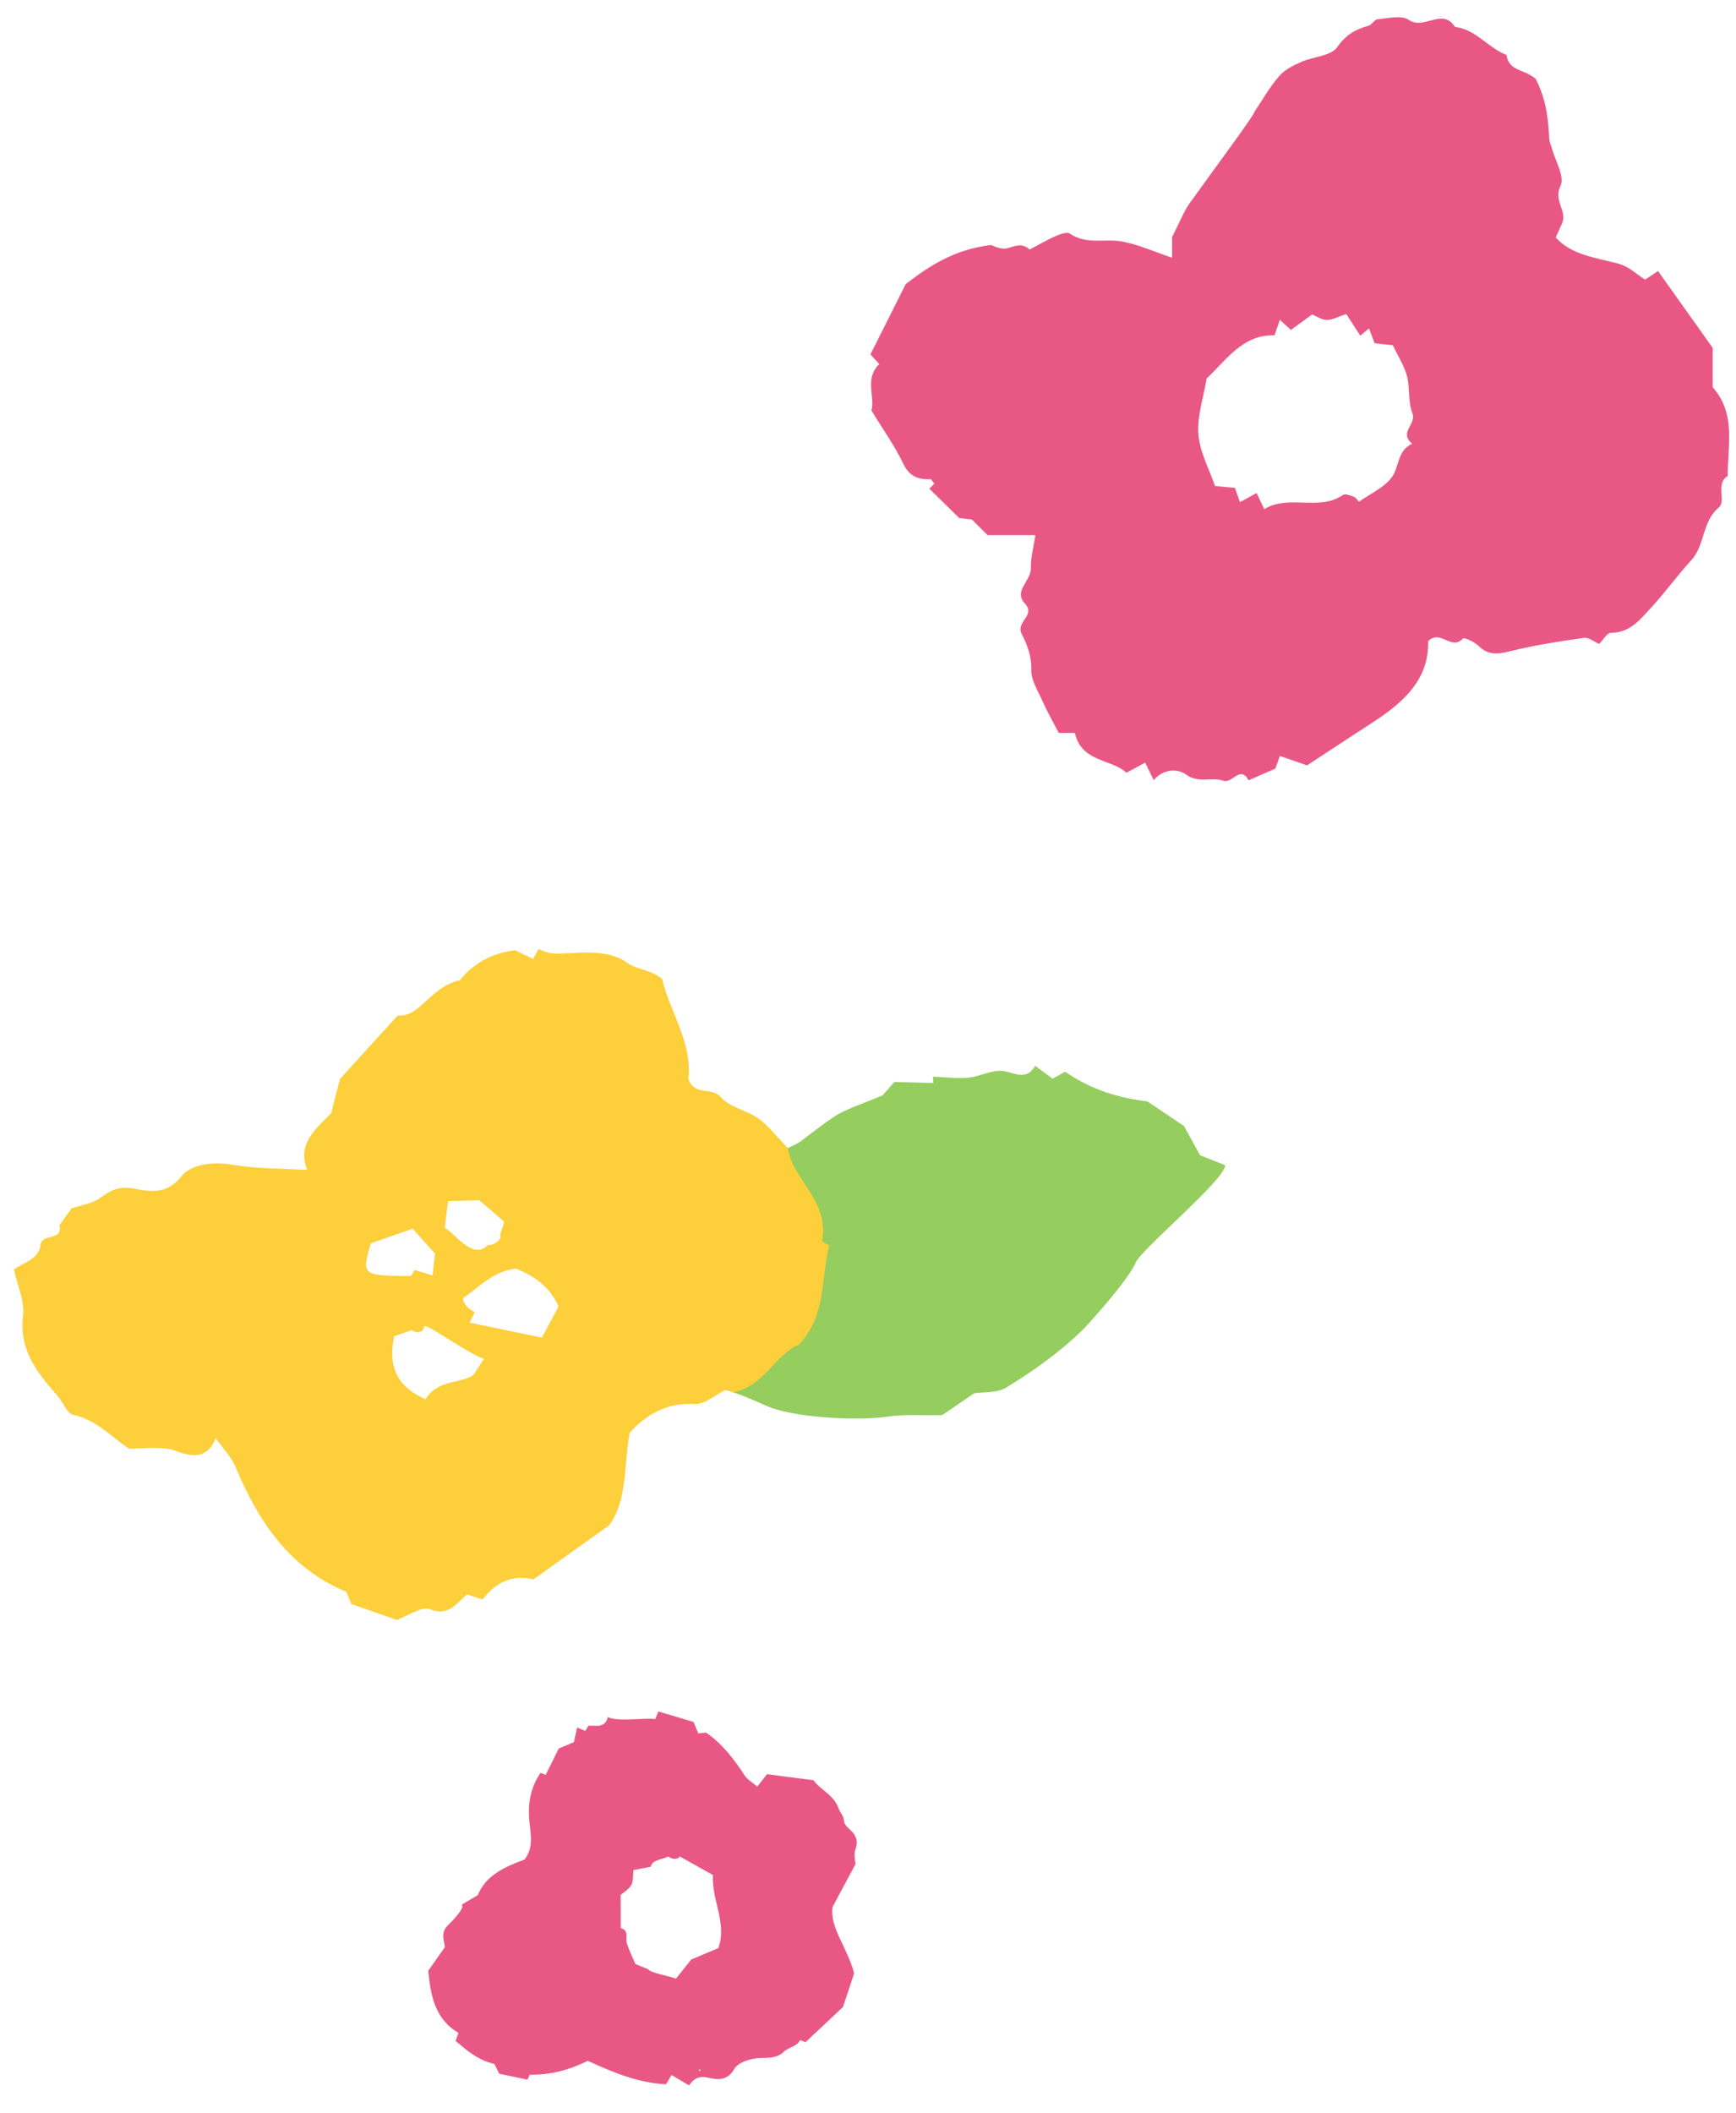
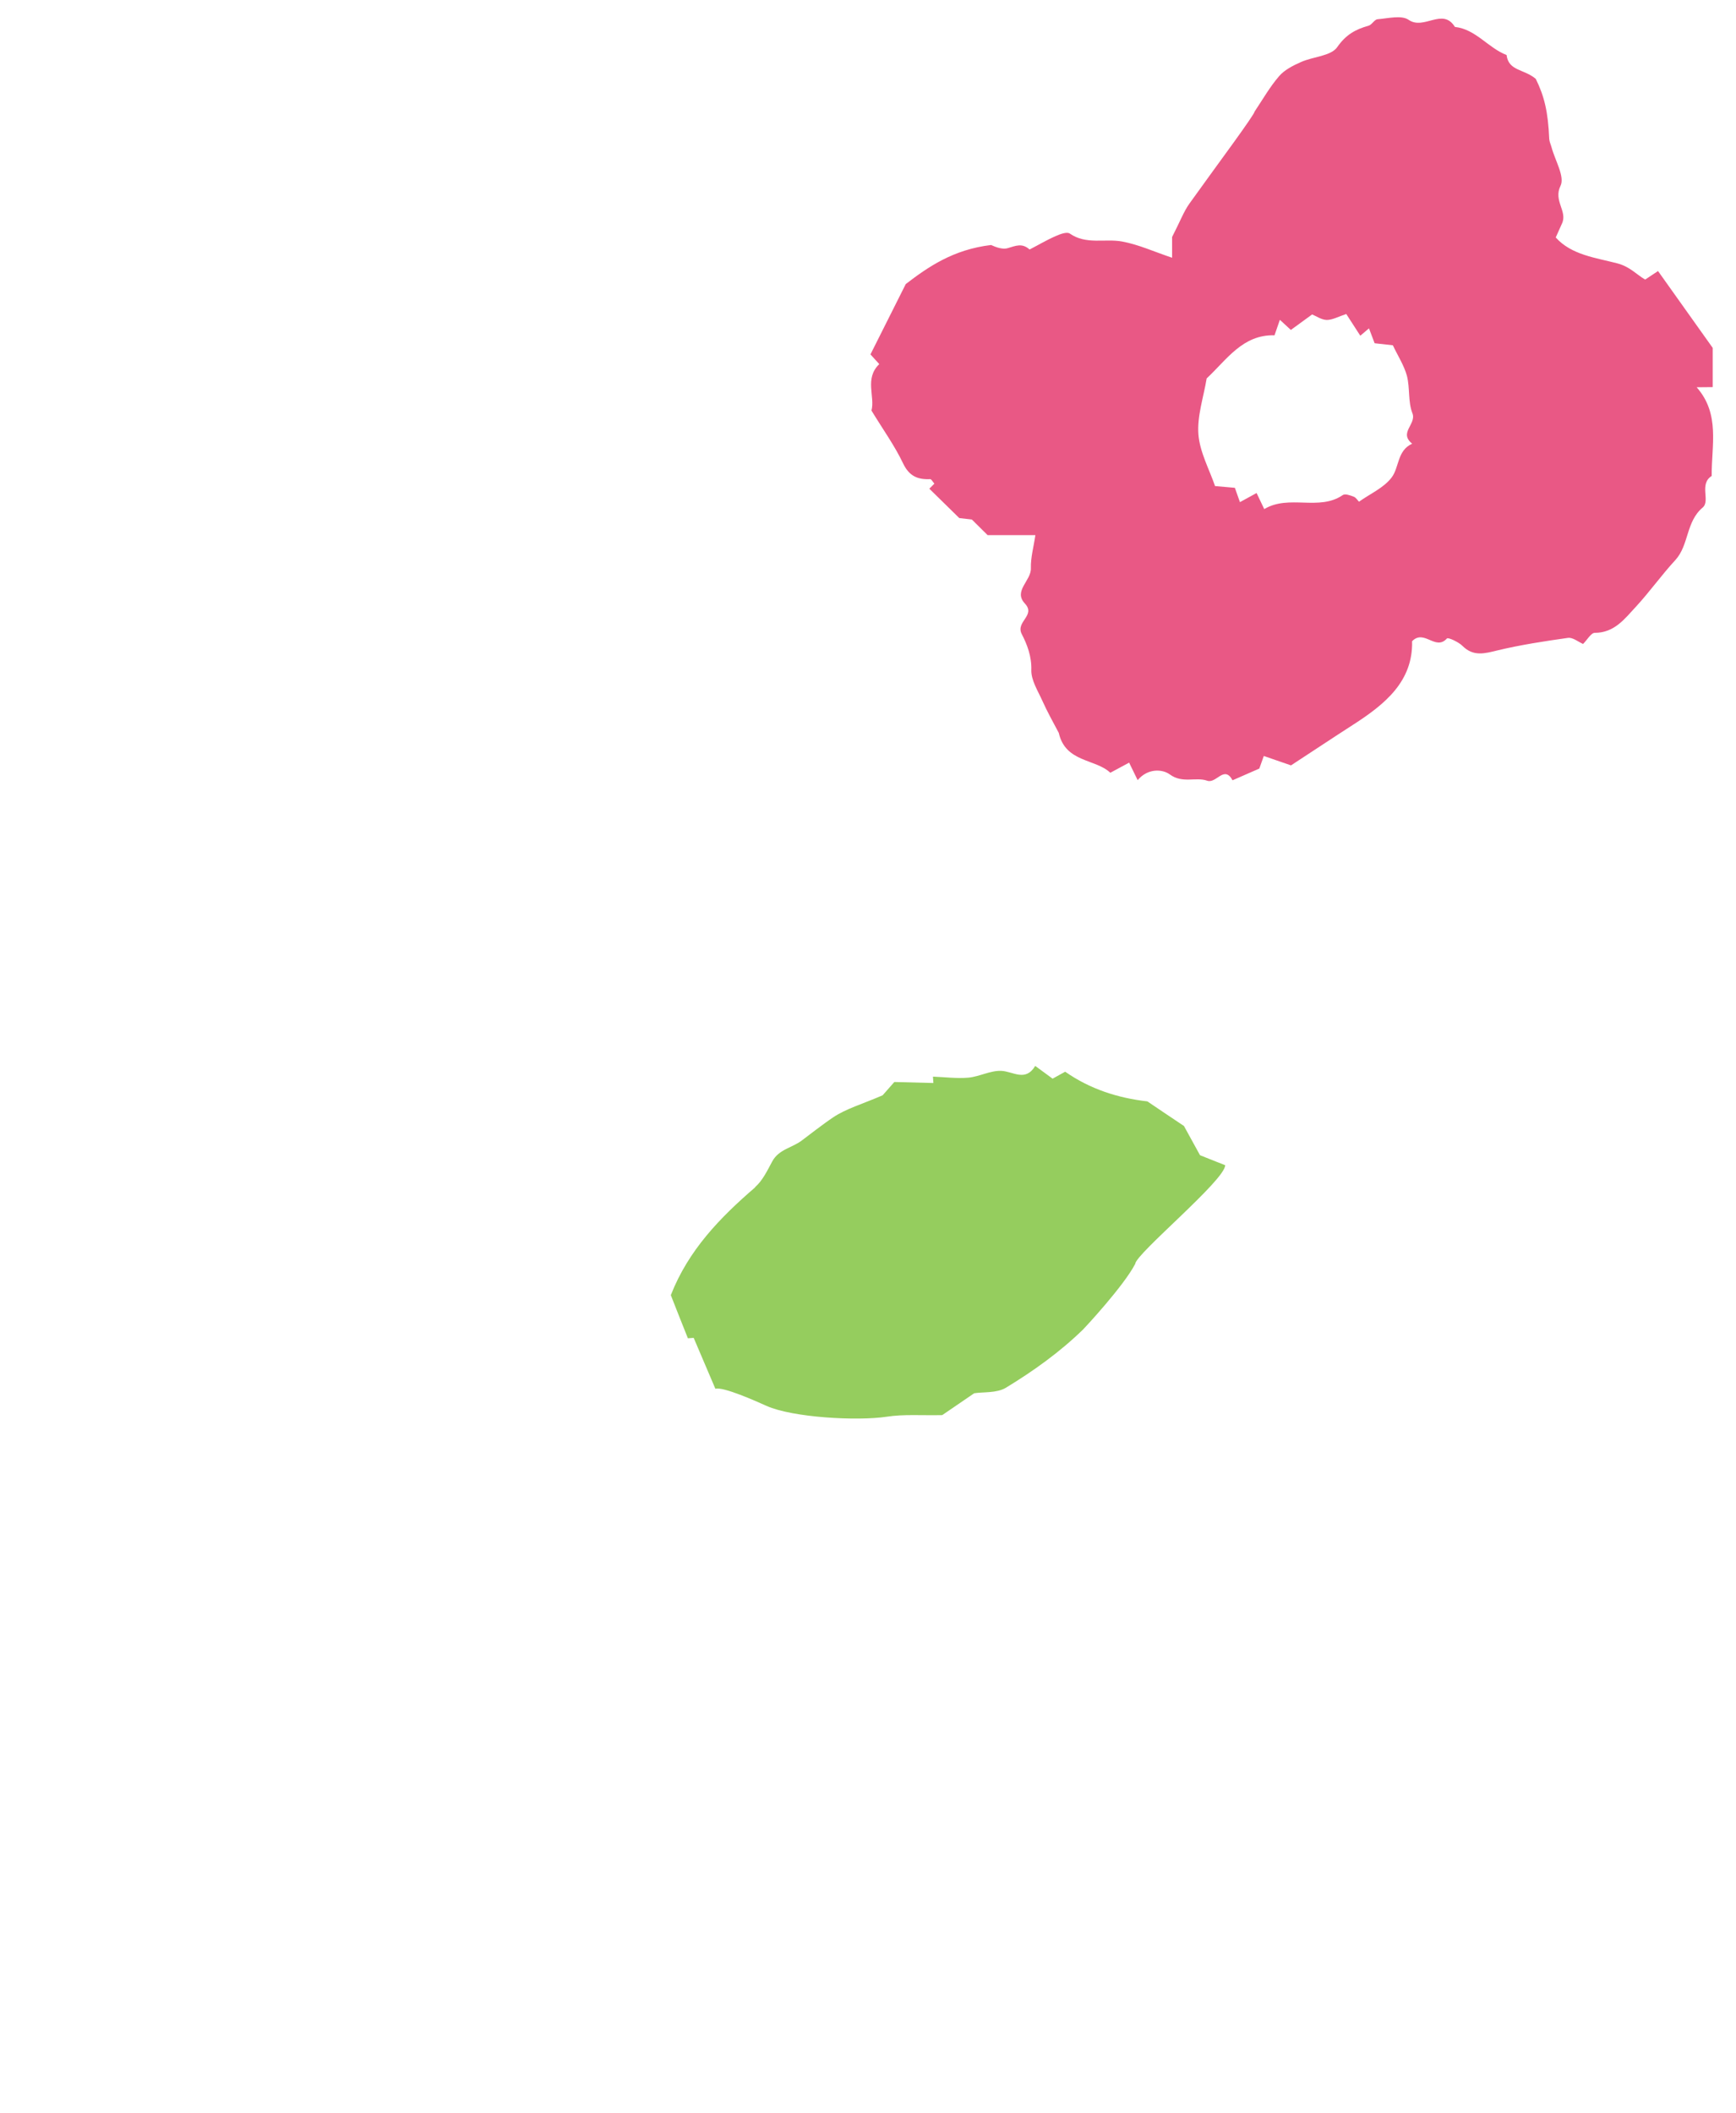
<svg xmlns="http://www.w3.org/2000/svg" id="_レイヤー_5" viewBox="0 0 120 146">
  <defs>
    <style>.cls-1{fill:#95cd5e;}.cls-1,.cls-2,.cls-3{stroke-width:0px;}.cls-2{fill:#fccf3b;}.cls-3{fill:#e95885;}</style>
  </defs>
  <path class="cls-1" d="M52.2,82.05c-2.43,2.09-4.62,4.35-5.83,7.45.4,1.02.79,2.01,1.18,2.98.26-.02.44-.03.4-.03.49,1.15.95,2.23,1.5,3.52.54-.16,2.82.86,3.53,1.18,1.8.81,6.29,1.06,8.32.75,1.17-.18,2.38-.08,3.83-.11.54-.37,1.32-.9,2.21-1.51.63-.1,1.55,0,2.19-.38,1.91-1.16,3.74-2.47,5.35-4.04.1-.1,2.79-2.98,3.59-4.52.05-.71,6.22-5.79,6.22-6.82-.62-.24-1.24-.49-1.74-.69-.45-.82-.86-1.56-1.11-2.02-.97-.65-1.75-1.17-2.53-1.7-2.03-.23-3.96-.85-5.68-2.05-.29.16-.59.33-.87.48-.39-.29-.74-.54-1.2-.88-.68,1.12-1.52.38-2.35.34-.75-.03-1.51.4-2.27.47-.81.07-1.63-.04-2.45-.07.01.18.02.36.03.44-1.03-.03-1.89-.05-2.7-.07-.42.48-.78.89-.81.92-1.44.62-2.54.93-3.43,1.53-.56.37-1.96,1.44-2.1,1.55-.67.54-1.64.63-2.1,1.49-.34.63-.67,1.33-1.19,1.78Z" />
-   <path class="cls-3" d="M118.39,26.75c0-.88,0-1.79,0-2.71-1.24-1.74-2.48-3.48-3.78-5.31-.3.2-.58.39-.89.59-.6-.35-1.05-.89-1.92-1.12-1.49-.39-3.18-.58-4.26-1.79.16-.35.29-.66.43-.96.4-.85-.61-1.57-.1-2.61.31-.63-.38-1.76-.62-2.66-.05-.19-.15-.39-.16-.58-.08-1.88-.34-2.95-.93-4.15-.81-.69-1.88-.53-2.02-1.65-1.28-.49-2.12-1.78-3.57-1.94-.85-1.37-2.14.25-3.2-.49-.49-.34-1.42-.1-2.15-.04-.22.02-.39.39-.63.45-.89.25-1.55.61-2.15,1.47-.43.63-1.68.66-2.52,1.04-.54.24-1.13.54-1.5.97-.65.75-1.15,1.64-1.71,2.47.04.04-.62.99-1.48,2.18-1.02,1.41-2.3,3.16-3.02,4.17-.39.55-.63,1.21-1.19,2.3v1.43c-1.23-.41-2.31-.91-3.45-1.12-1.19-.22-2.48.24-3.62-.55-.2-.14-.68.04-.99.18-.62.27-1.2.62-1.79.92-.53-.47-.96-.25-1.52-.09-.47.13-1.07-.2-1.14-.22-2.62.31-4.36,1.52-5.9,2.7-.87,1.74-1.67,3.32-2.44,4.86.27.29.44.49.61.67-1.04,1-.28,2.24-.54,3.21.79,1.3,1.6,2.42,2.18,3.64.42.89,1.01,1.14,1.88,1.1.09,0,.19.21.29.31-.14.14-.27.27-.35.35.6.59,1.21,1.19,2.07,2.03.02,0,.46.05.87.1.34.34.67.67,1.09,1.08h3.3c-.12.82-.33,1.55-.31,2.28.03.87-1.23,1.57-.42,2.44.79.84-.66,1.25-.21,2.12.37.71.69,1.55.66,2.48-.02.7.45,1.43.76,2.12.34.76.75,1.49,1.14,2.23h1.11c.46,2.05,2.55,1.78,3.56,2.75.55-.3.92-.49,1.3-.7.24.48.4.83.59,1.21.68-.81,1.68-.79,2.23-.39.88.64,1.78.15,2.58.43.63.22,1.17-1.1,1.75-.03.62-.27,1.23-.54,1.85-.81.1-.27.2-.57.31-.87.77.27,1.41.49,1.88.65,1.55-1.01,2.91-1.92,4.28-2.8,2.21-1.42,4.16-3,4.09-5.78.84-.86,1.61.69,2.41-.19.08-.09.8.24,1.07.51.76.76,1.54.53,2.44.31,1.59-.38,3.22-.63,4.85-.86.33-.05.71.27,1.05.42.29-.29.55-.77.81-.77,1.35,0,2.06-.96,2.83-1.79.96-1.04,1.78-2.2,2.74-3.24.95-1.04.72-2.65,1.89-3.63.54-.46-.27-1.62.62-2.18-.02-2.09.6-4.28-1.04-6.13ZM97.62,30.66c-1.05.47-.89,1.63-1.42,2.33-.54.72-1.49,1.13-2.26,1.68-.11-.11-.21-.29-.37-.35-.24-.09-.6-.22-.75-.11-1.64,1.13-3.71-.06-5.43.97-.13-.27-.3-.63-.53-1.11-.39.21-.75.41-1.15.63-.1-.28-.21-.59-.35-.99-.4-.04-.83-.07-1.37-.12-.4-1.16-1.05-2.34-1.15-3.56-.1-1.26.35-2.56.57-3.88,1.38-1.28,2.48-3.04,4.69-2.98.14-.41.25-.73.37-1.07.25.23.44.41.76.7.46-.33.95-.69,1.47-1.07.28.11.64.37,1.01.38.4,0,.8-.23,1.35-.41.27.41.62.96.97,1.5.19-.16.37-.32.6-.51.14.37.26.69.39,1.03.42.05.85.09,1.26.14.34.72.77,1.38.97,2.1.22.84.07,1.8.38,2.59.31.77-.99,1.35.01,2.13Z" />
-   <path class="cls-2" d="M54.42,79.3c-.81-.84-1.33-1.54-2.01-2.02-.8-.57-1.97-.75-2.57-1.45-.65-.76-1.8-.04-2.26-1.28.3-2.49-1.3-4.67-1.81-6.9-.91-.72-1.77-.62-2.5-1.17-.78-.59-2.09-.69-3.15-.65-1.85.07-1.85.19-2.9-.24-.12.23-.25.45-.37.68-.42-.2-.83-.4-1.24-.6-1.7.18-3.03,1.04-3.81,2.07-2.05.42-2.75,2.58-4.31,2.44-1.51,1.65-2.82,3.1-3.99,4.38-.24.92-.43,1.66-.6,2.36.2.04,0,.01,0,0-1.13,1.13-2.38,2.17-1.66,3.93-1.79-.11-3.54-.08-5.24-.37-1.35-.23-2.83,0-3.45.8-1.02,1.3-2.19,1.06-3.26.86-1.02-.19-1.62.09-2.37.64-.53.39-1.27.48-1.98.73-.23.31-.53.74-.83,1.16.26,1.12-1.23.53-1.31,1.36-.1.95-1.01,1.13-1.84,1.69.22,1.04.76,2.17.63,3.21-.28,2.38.99,3.93,2.37,5.51.39.44.67,1.24,1.11,1.33,1.58.34,2.59,1.49,3.83,2.33.11.07,2.27-.2,3.14.12.84.31,2.23.86,2.87-.85.53.76,1.1,1.33,1.38,2.02,1.58,3.8,3.78,7.01,7.65,8.61.18.44.31.76.34.84,1.2.42,2.17.76,3.14,1.1.78-.27,1.72-.96,2.3-.73,1.37.53,1.88-.52,2.58-1.03.44.15.77.25,1.06.35,1.02-1.36,2.28-1.7,3.51-1.39,1.77-1.26,3.35-2.39,5.23-3.73,1.31-1.77,1.01-4.29,1.43-6.41,1.31-1.42,2.72-2.08,4.54-1.98.64.03,1.32-.6,2.16-1.01.02,0,.29.23.51.19,2.07-.41,2.87-2.63,4.49-3.28,1.9-2.02,1.51-4.57,2.09-6.86-.11-.06-.34-.19-.49-.27.55-2.82-2.16-4.38-2.37-6.5ZM30.97,83c.72-.02,1.39-.04,2.16-.06.52.44,1.09.94,1.73,1.49-.11.34-.21.66-.31.96.22.13-.27.65-.84.65-1.07,1.15-2.47-1.1-2.97-1.16.09-.72.17-1.39.23-1.88ZM25.63,85.92c.88-.31,1.79-.63,2.9-1.01.56.63,1.17,1.31,1.54,1.72-.06.53-.11.98-.17,1.51-.6-.18-.92-.28-1.25-.38-.06.11-.14.27-.23.42-3.42-.03-3.43-.04-2.79-2.26ZM32.74,95c-.83.64-2.48.29-3.32,1.69-1.9-.8-2.64-2.21-2.17-4.35.36-.13.77-.27,1.23-.43.18.23.82.24.84-.27.29-.13,2.97,1.87,4.13,2.26-.19.3-.39.6-.71,1.1ZM37.45,92.43c-1.81-.37-3.38-.7-4.99-1.03.13-.26.21-.42.36-.72-.16-.1-.34-.2-.49-.33-.12-.11-.2-.27-.29-.41,0-.08-.06-.22-.02-.25,1.14-.77,2.09-1.87,3.66-2.02,1.13.47,2.25,1.11,2.93,2.61-.34.64-.73,1.37-1.15,2.15Z" />
-   <path class="cls-3" d="M59.06,126.77c-.22-.32-.69-.59-.71-.9-.03-.4-.28-.61-.38-.9-.34-.95-1.27-1.29-1.74-1.95-1.14-.15-2.19-.28-3.21-.42-.23.29-.4.51-.67.86-.33-.28-.69-.48-.89-.79-.74-1.14-1.56-2.19-2.65-2.94-.21.02-.38.04-.54.05-.11-.26-.2-.48-.33-.79-.78-.23-1.61-.48-2.43-.72-.08.19-.12.3-.22.53-.57-.13-2.66.22-3.27-.15-.19.79-.83.58-1.34.6-.08.14-.16.26-.22.36-.2-.08-.32-.13-.57-.23-.08.35-.15.71-.22,1.01-.41.17-.74.31-1.05.44-.31.63-.6,1.23-.9,1.82-.12-.05-.24-.1-.35-.14-.7,1-.89,2.12-.78,3.32.08.9.32,1.83-.33,2.67-1.37.5-2.69,1.1-3.23,2.46-.44.26-.76.45-1.12.66.25.14-.44.94-.87,1.34-.67.62-.3,1.15-.3,1.61-.42.6-.77,1.1-1.14,1.62.17,1.66.43,3.31,2.09,4.29-.05.14-.11.31-.2.55.78.66,1.56,1.35,2.68,1.59.1.19.22.45.34.68.69.15,1.31.28,1.95.41.05-.09.12-.25.16-.34,1.45.02,2.77-.34,4.01-.96,1.76.81,3.5,1.53,5.41,1.62.09-.15.21-.35.38-.64.45.26.82.49,1.21.72.29-.41.61-.7,1.35-.53.53.12,1.3.26,1.78-.61.25-.46,1.16-.74,1.78-.75.61-.01,1.2-.01,1.62-.42.36-.35.92-.35,1.14-.82.2.07.36.13.38.14.83-.77,1.6-1.5,2.59-2.43.22-.65.53-1.59.77-2.33-.47-1.81-1.7-3.15-1.49-4.58.61-1.15,1.07-2,1.58-2.95,0-.25-.13-.68,0-1.02.13-.39.14-.7-.07-1.01ZM48.33,143.12c-.05-.11.06-.16.11-.05l-.11.05ZM49.66,134.62c-.61.26-1.26.53-1.88.79-.35.44-.66.83-1.06,1.33-.25-.16-1.75-.38-1.92-.66-.26-.1-.53-.22-.88-.36-.19-.44-.43-.93-.59-1.43-.11-.37.17-.9-.42-1.05,0-.73,0-1.46-.01-2.29.17-.15.54-.36.73-.68.16-.26.11-.65.16-1.04.32-.06.65-.13,1.19-.23.11-.5.74-.47,1.22-.71.15.17.65.26.79,0,.77.43,1.55.87,2.29,1.28-.1,1.75.99,3.29.38,5.04Z" />
+   <path class="cls-3" d="M118.39,26.75c0-.88,0-1.79,0-2.71-1.24-1.74-2.48-3.48-3.78-5.31-.3.2-.58.39-.89.59-.6-.35-1.05-.89-1.92-1.12-1.49-.39-3.18-.58-4.26-1.79.16-.35.29-.66.43-.96.4-.85-.61-1.57-.1-2.61.31-.63-.38-1.76-.62-2.66-.05-.19-.15-.39-.16-.58-.08-1.88-.34-2.95-.93-4.15-.81-.69-1.88-.53-2.02-1.65-1.28-.49-2.12-1.78-3.57-1.94-.85-1.37-2.14.25-3.2-.49-.49-.34-1.42-.1-2.15-.04-.22.02-.39.39-.63.45-.89.25-1.55.61-2.15,1.47-.43.63-1.68.66-2.52,1.04-.54.24-1.13.54-1.5.97-.65.75-1.15,1.64-1.71,2.47.04.04-.62.99-1.48,2.18-1.02,1.41-2.3,3.16-3.02,4.17-.39.55-.63,1.21-1.19,2.3v1.43c-1.23-.41-2.31-.91-3.45-1.12-1.19-.22-2.48.24-3.62-.55-.2-.14-.68.04-.99.18-.62.27-1.2.62-1.79.92-.53-.47-.96-.25-1.52-.09-.47.13-1.07-.2-1.14-.22-2.62.31-4.36,1.52-5.9,2.7-.87,1.74-1.67,3.32-2.44,4.86.27.29.44.49.61.67-1.04,1-.28,2.24-.54,3.21.79,1.3,1.6,2.42,2.18,3.64.42.89,1.01,1.14,1.88,1.1.09,0,.19.21.29.31-.14.14-.27.27-.35.35.6.59,1.21,1.19,2.07,2.03.02,0,.46.05.87.1.34.34.67.67,1.09,1.08h3.3c-.12.82-.33,1.55-.31,2.28.03.87-1.23,1.57-.42,2.44.79.84-.66,1.25-.21,2.12.37.71.69,1.55.66,2.48-.02.7.45,1.43.76,2.12.34.76.75,1.49,1.14,2.23c.46,2.05,2.55,1.78,3.56,2.75.55-.3.92-.49,1.3-.7.24.48.4.83.59,1.21.68-.81,1.68-.79,2.23-.39.88.64,1.78.15,2.58.43.63.22,1.17-1.1,1.75-.03.62-.27,1.23-.54,1.85-.81.1-.27.2-.57.31-.87.77.27,1.41.49,1.88.65,1.55-1.01,2.91-1.92,4.28-2.8,2.21-1.42,4.16-3,4.09-5.78.84-.86,1.61.69,2.41-.19.08-.09.8.24,1.07.51.76.76,1.54.53,2.44.31,1.59-.38,3.22-.63,4.85-.86.33-.05.71.27,1.05.42.29-.29.55-.77.81-.77,1.35,0,2.06-.96,2.83-1.79.96-1.04,1.78-2.2,2.74-3.24.95-1.04.72-2.65,1.89-3.63.54-.46-.27-1.62.62-2.18-.02-2.09.6-4.28-1.04-6.13ZM97.62,30.66c-1.05.47-.89,1.63-1.42,2.33-.54.72-1.49,1.13-2.26,1.68-.11-.11-.21-.29-.37-.35-.24-.09-.6-.22-.75-.11-1.64,1.13-3.71-.06-5.43.97-.13-.27-.3-.63-.53-1.11-.39.21-.75.41-1.15.63-.1-.28-.21-.59-.35-.99-.4-.04-.83-.07-1.37-.12-.4-1.16-1.05-2.34-1.15-3.56-.1-1.26.35-2.56.57-3.88,1.38-1.28,2.48-3.04,4.69-2.98.14-.41.25-.73.37-1.07.25.23.44.41.76.7.46-.33.95-.69,1.47-1.07.28.11.64.37,1.01.38.4,0,.8-.23,1.35-.41.27.41.62.96.97,1.5.19-.16.37-.32.6-.51.14.37.26.69.39,1.03.42.05.85.09,1.26.14.34.72.77,1.38.97,2.1.22.84.07,1.8.38,2.59.31.77-.99,1.35.01,2.13Z" />
</svg>